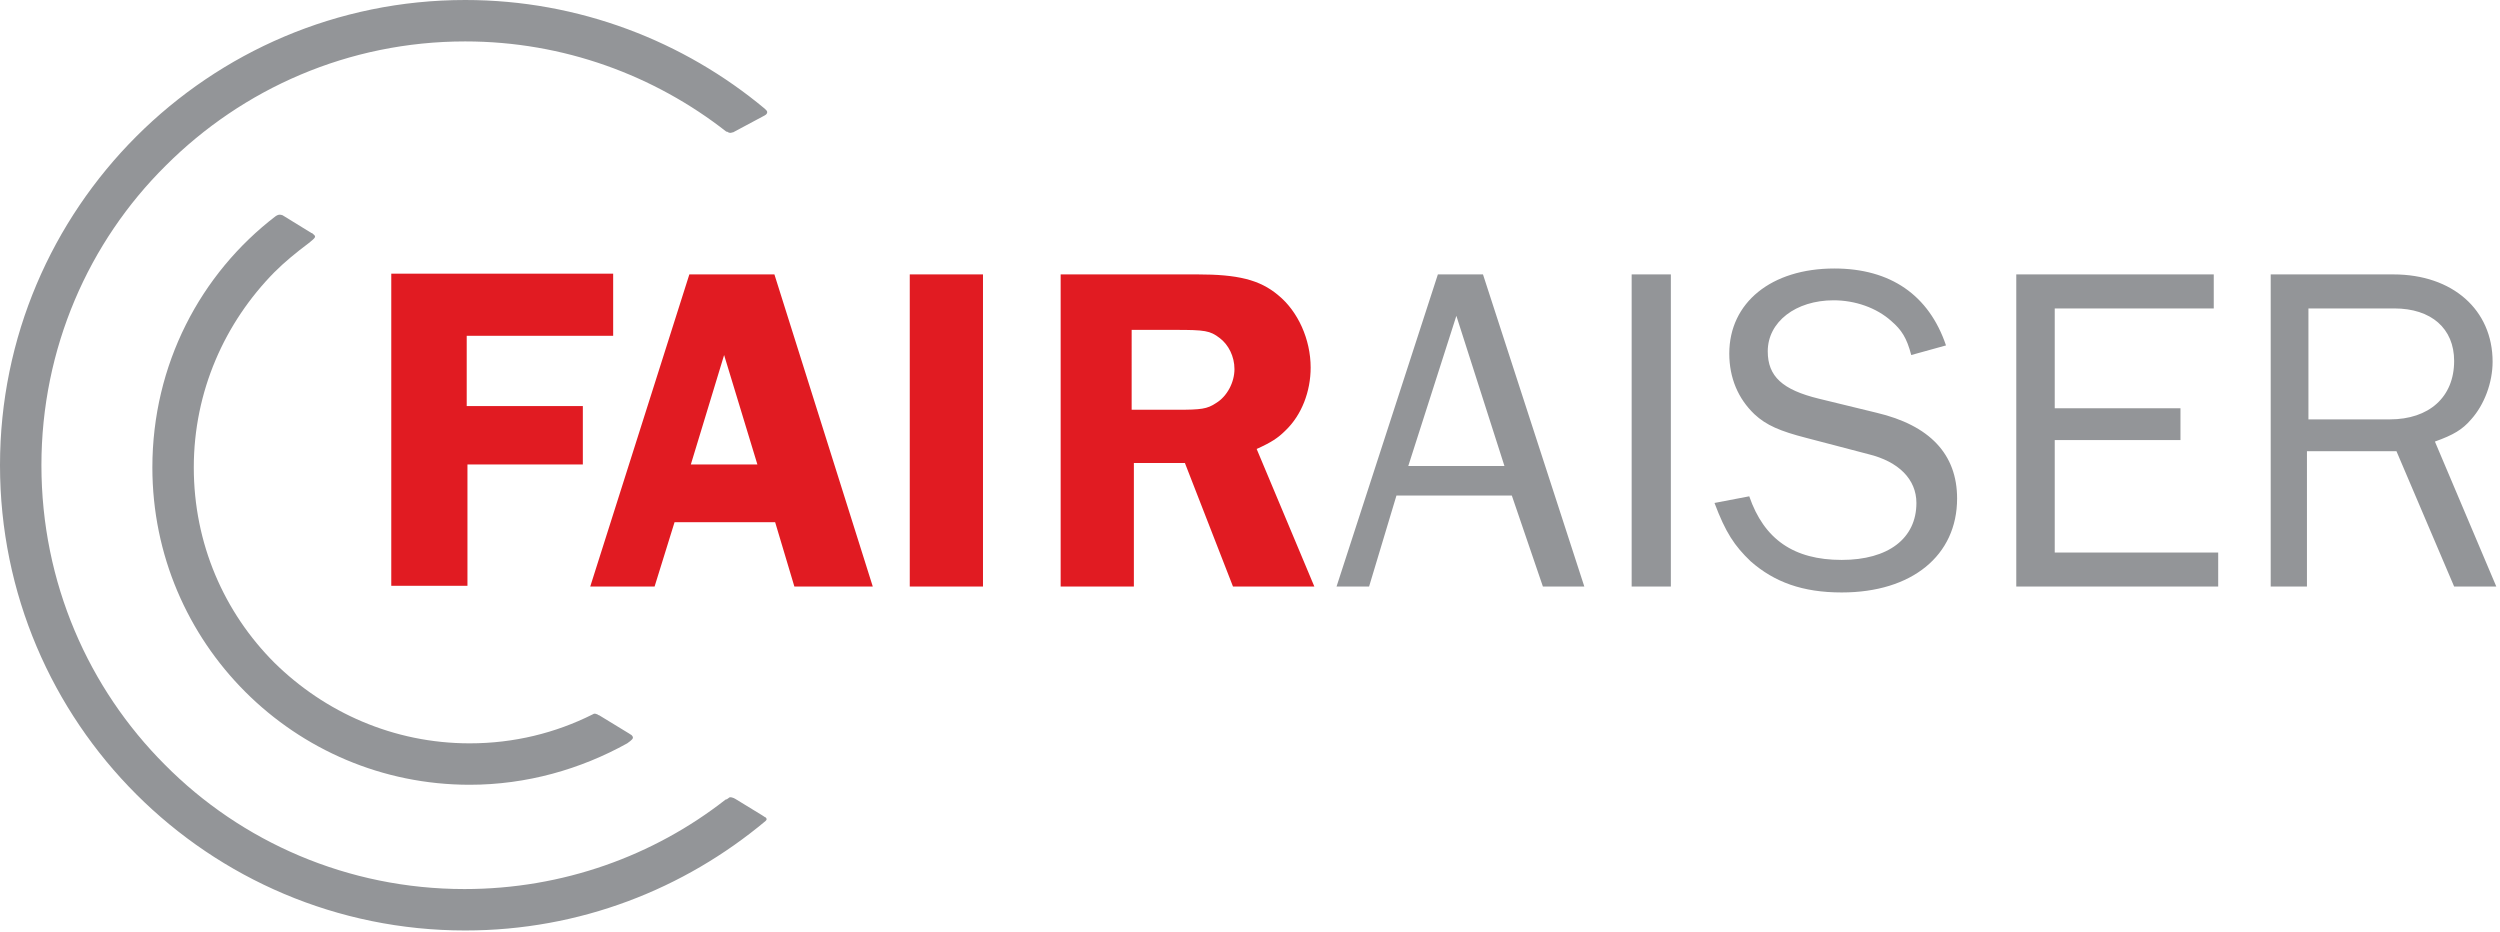
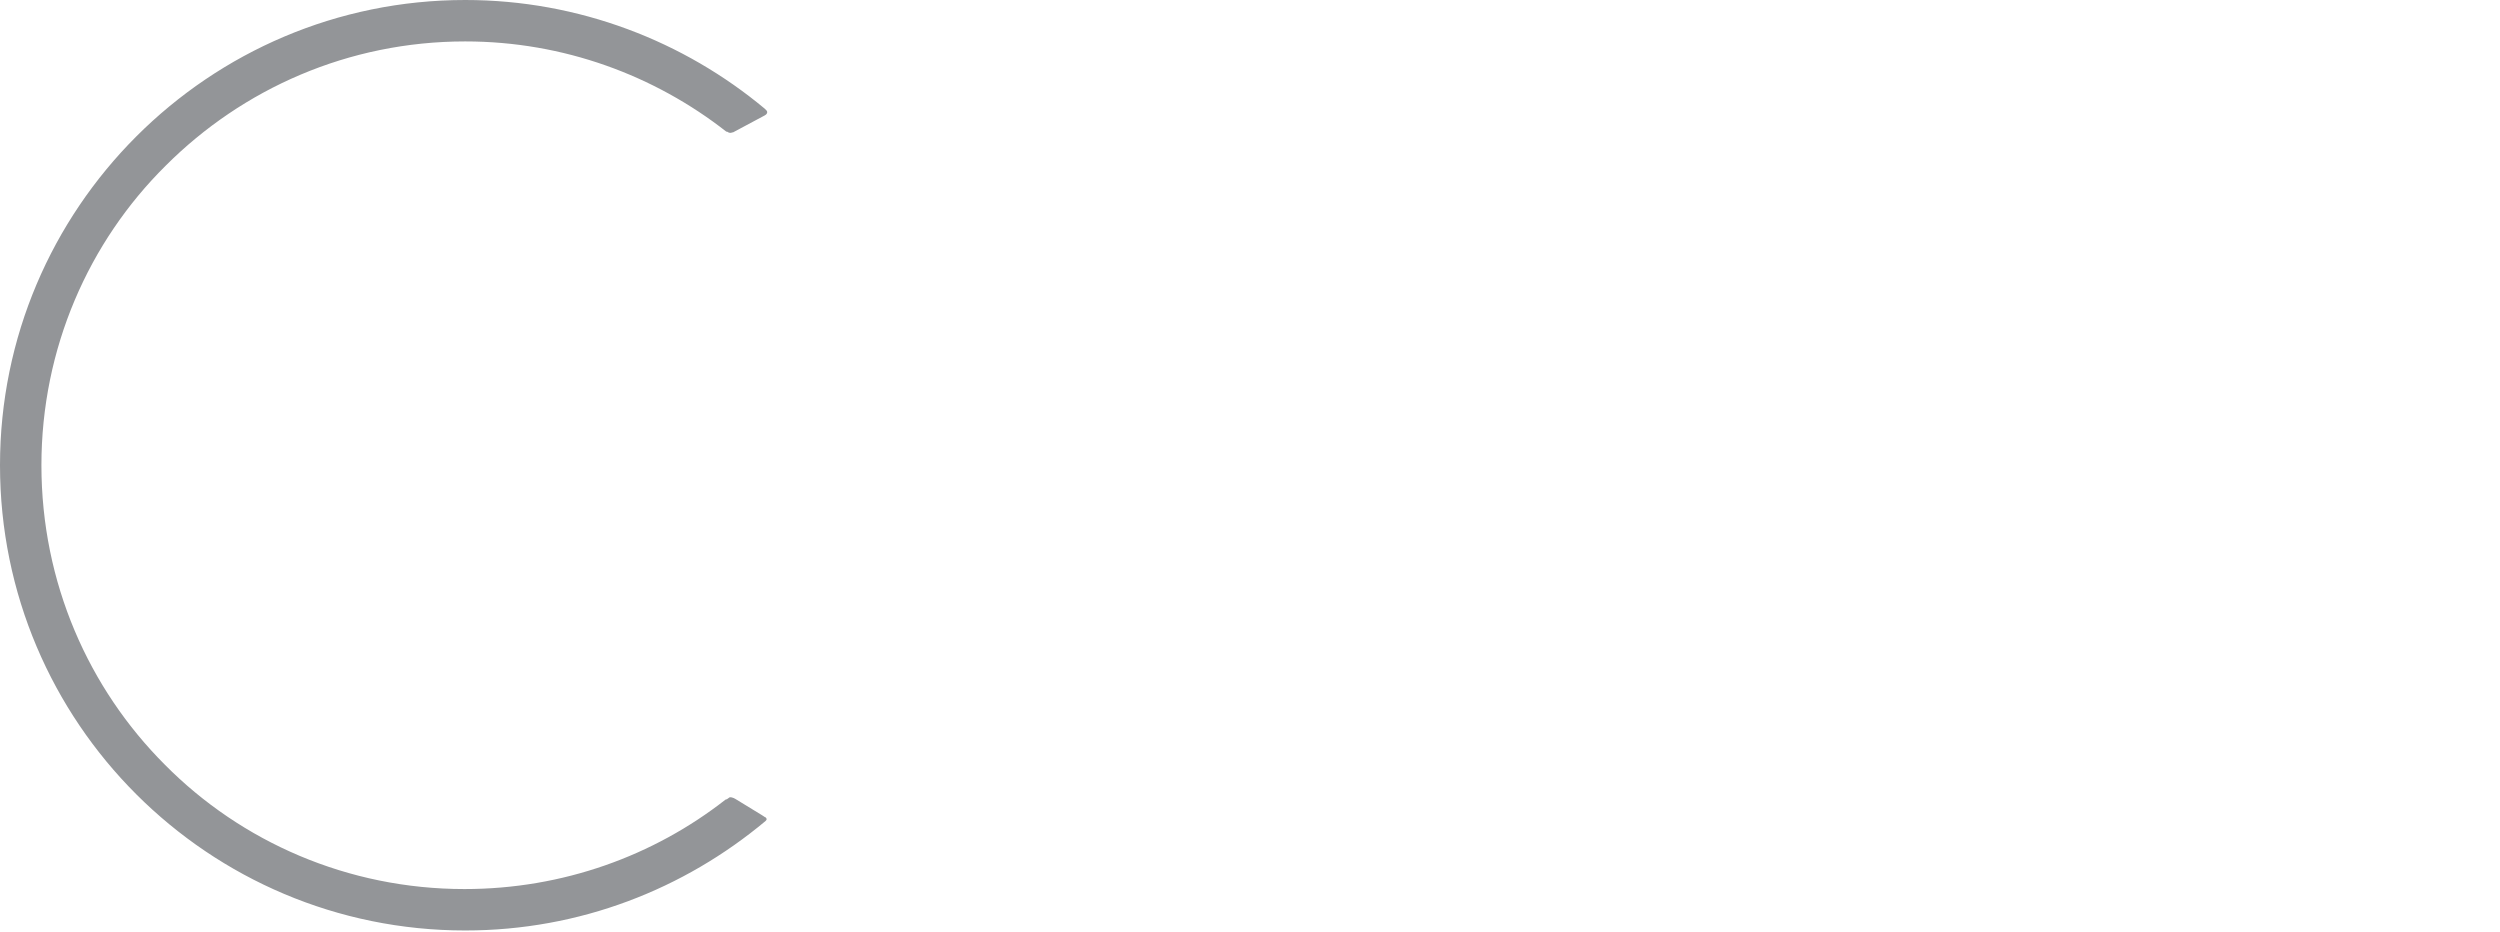
<svg xmlns="http://www.w3.org/2000/svg" version="1.1" id="Layer_1" x="0px" y="0px" viewBox="0 0 338 126" style="enable-background:new 0 0 338 126;" xml:space="preserve">
  <style type="text/css">
	.st0{fill:#939598;}
	.st1{fill:#E11B22;}
</style>
  <g>
-     <path class="st0" d="M85.4,99.4c-0.1-0.1-0.2-0.1-0.3-0.2l-4.1-2.5c-0.1,0-0.2-0.1-0.2-0.1c-0.3-0.1-0.4-0.2-0.7,0c0,0,0,0,0,0   c-5,2.5-10.6,3.9-16.6,3.9c-10.3,0-19.6-4.2-26.4-10.9c-6.8-6.8-10.9-16.1-10.9-26.4c0-10.3,4.2-19.6,10.9-26.4   c1.4-1.4,3-2.7,4.6-3.9c0.1-0.1,0.4-0.3,0.6-0.5c0.2-0.2,0.5-0.4,0.1-0.7c-0.1-0.1-0.2-0.2-0.3-0.2l-3.9-2.4   c-0.3-0.1-0.5-0.1-0.7,0c-0.1,0-0.1,0.1-0.2,0.1c-10.2,7.8-16.7,20.1-16.7,34c0,23.7,19.2,42.9,42.9,42.9c7.7,0,15-2.1,21.3-5.6   c0.1-0.1,0.3-0.2,0.4-0.3C85.4,100,85.8,99.8,85.4,99.4L85.4,99.4L85.4,99.4z" />
    <path class="st0" d="M103,110.2l-3.6-2.2c-0.1,0-0.1-0.1-0.2-0.1c-0.3-0.1-0.5-0.2-0.7,0c-0.1,0.1-0.3,0.2-0.4,0.2   c-9.7,7.6-22,12.1-35.3,12.1c-15.8,0-30.2-6.4-40.5-16.8C12,93.1,5.6,78.8,5.6,62.9c0-15.8,6.4-30.2,16.8-40.5   C32.8,12,47.1,5.6,62.9,5.6c13.3,0,25.6,4.6,35.3,12.2c0,0,0,0,0.1,0c0.3,0.2,0.5,0.2,0.7,0.1c0,0,0.1,0,0.1,0l4.3-2.3   c0.2-0.1,0.5-0.4,0.2-0.7c0,0-0.1-0.1-0.2-0.2C92.5,5.6,78.3,0,62.9,0C28.2,0,0,28.2,0,62.9c0,34.8,28.2,62.9,62.9,62.9   c15.5,0,29.6-5.6,40.6-14.8c0.2-0.2,0.2-0.3,0-0.5C103.4,110.5,103.2,110.3,103,110.2L103,110.2L103,110.2z" />
-     <path class="st1" d="M82.9,45.4v-8.4h-30v42.2h10.3V62.8h15.6v-7.9H63.1v-9.5H82.9L82.9,45.4z M104.7,37.1H93.2L79.8,79.3h8.7   l2.7-8.7h13.6l2.6,8.7h10.6L104.7,37.1L104.7,37.1z M93.4,62.8L97.9,48l4.5,14.8H93.4L93.4,62.8z M132.9,37.1h-9.9v42.2h9.9V37.1   L132.9,37.1z M153.1,62.6h7.1l6.5,16.7h11l-7.8-18.6c2-0.9,2.9-1.5,3.9-2.5c2.2-2.1,3.4-5.3,3.4-8.5c0-3.8-1.7-7.6-4.4-9.8   c-2.5-2.1-5.5-2.8-10.9-2.8h-18.5v42.2h9.9V62.6L153.1,62.6z M153.1,44.6h5.8c4,0,4.7,0.1,6,1.1c1.2,0.9,2,2.5,2,4.2   c0,1.8-1,3.7-2.5,4.6c-1.2,0.8-2,0.9-5.3,0.9h-6.1V44.6L153.1,44.6z" />
-     <path class="st0" d="M214.2,79.3l-13.7-42.2h-6.1l-13.7,42.2h4.4l3.7-12.3h15.6l4.2,12.3H214.2L214.2,79.3z M203.4,63h-13l6.5-20.3   L203.4,63L203.4,63z M225.9,79.3V37.1h-5.3v42.2H225.9L225.9,79.3z M231.8,68c1.5,4,2.7,5.8,4.9,7.9c3.2,2.8,7,4.2,12.3,4.2   c9.5,0,15.6-5,15.6-12.7c0-6-3.7-9.9-10.9-11.6l-7.8-1.9c-4.9-1.2-6.9-3-6.9-6.4c0-4,3.8-6.9,8.9-6.9c2.9,0,5.8,1,7.8,2.8   c1.4,1.2,2.1,2.3,2.7,4.6l4.7-1.3c-2.3-6.8-7.5-10.4-15.1-10.4c-8.5,0-14.2,4.6-14.2,11.5c0,3.3,1.2,6.1,3.4,8.2   c1.6,1.5,3.5,2.3,7,3.2l8.4,2.2c4.1,1,6.5,3.4,6.5,6.6c0,4.8-3.8,7.7-10.1,7.7c-6.5,0-10.5-2.8-12.5-8.6L231.8,68L231.8,68   L231.8,68z M299.8,74.7h-22V59.5h17v-4.3h-17V41.7h21.5v-4.6h-26.7v42.2h27.3V74.7L299.8,74.7z M337.5,79.3l-8.3-19.6   c2.5-0.9,3.7-1.6,4.9-3c1.8-2,2.9-5,2.9-7.8c0-7-5.4-11.8-13.4-11.8h-16.6v42.2h4.9V61h12.1l7.8,18.3H337.5L337.5,79.3z    M312.1,56.7v-15h11.6c5,0,8.1,2.7,8.1,7.1c0,4.9-3.4,7.9-8.7,7.9H312.1L312.1,56.7z" />
  </g>
</svg>